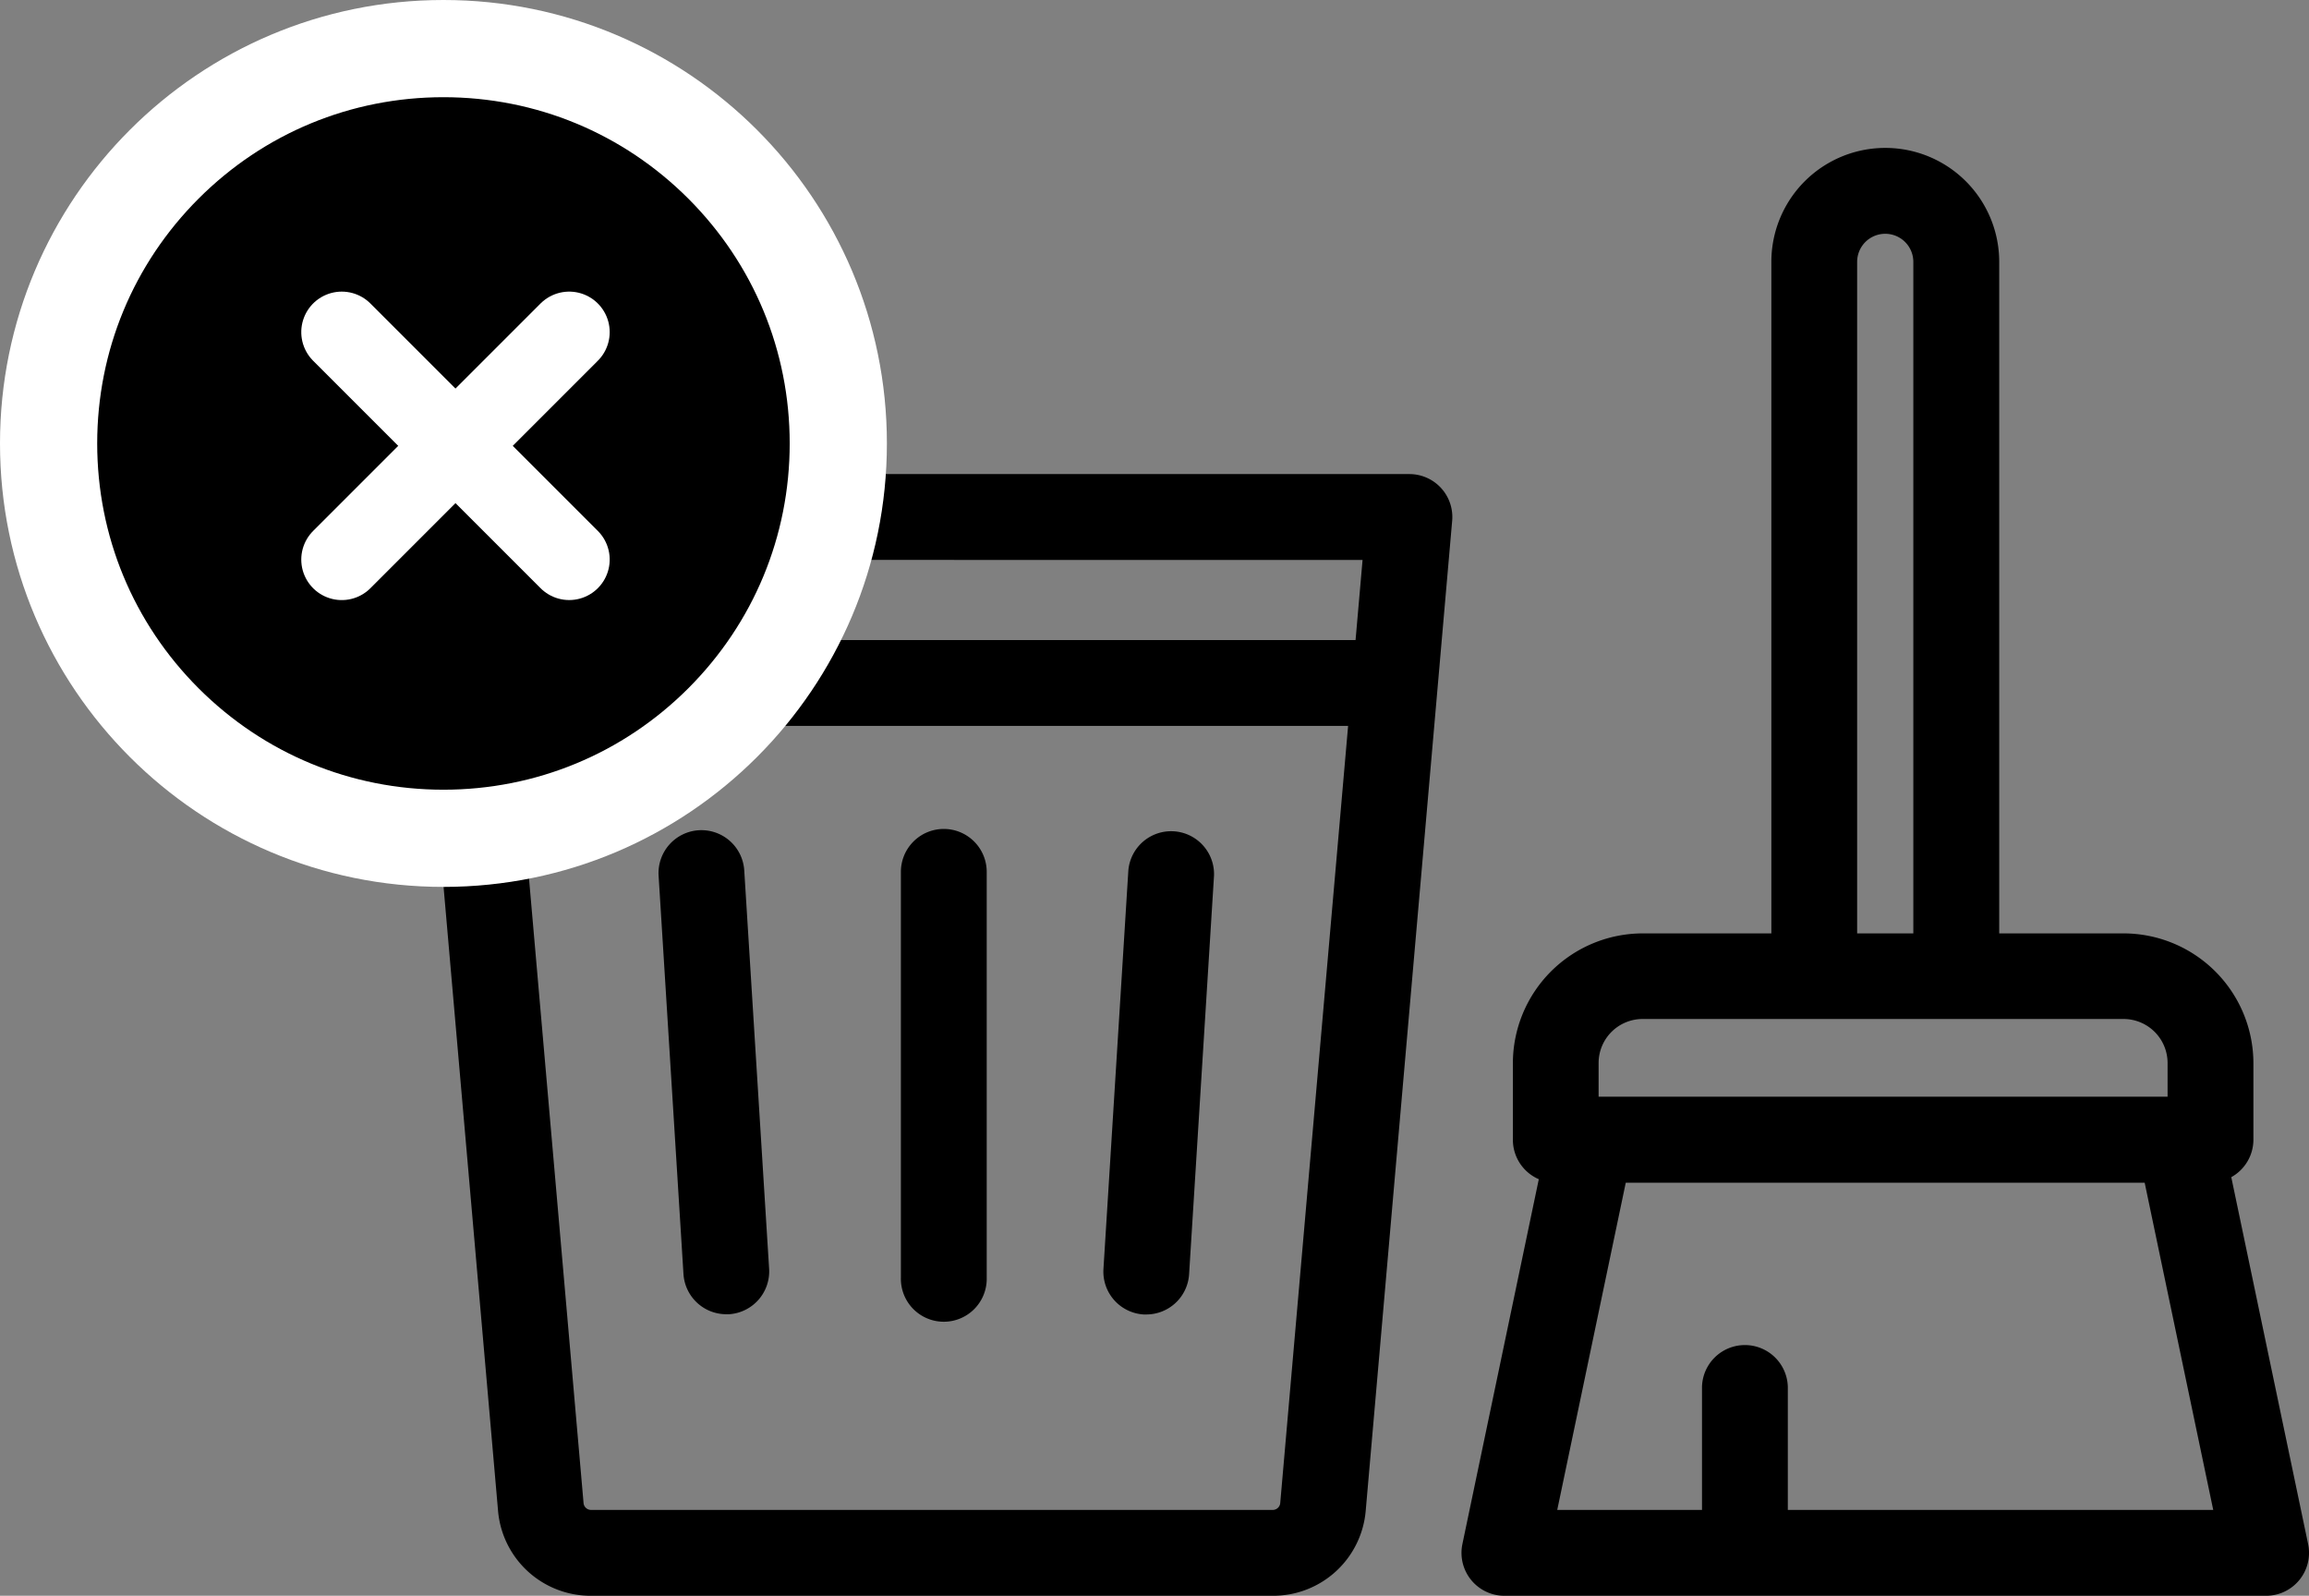
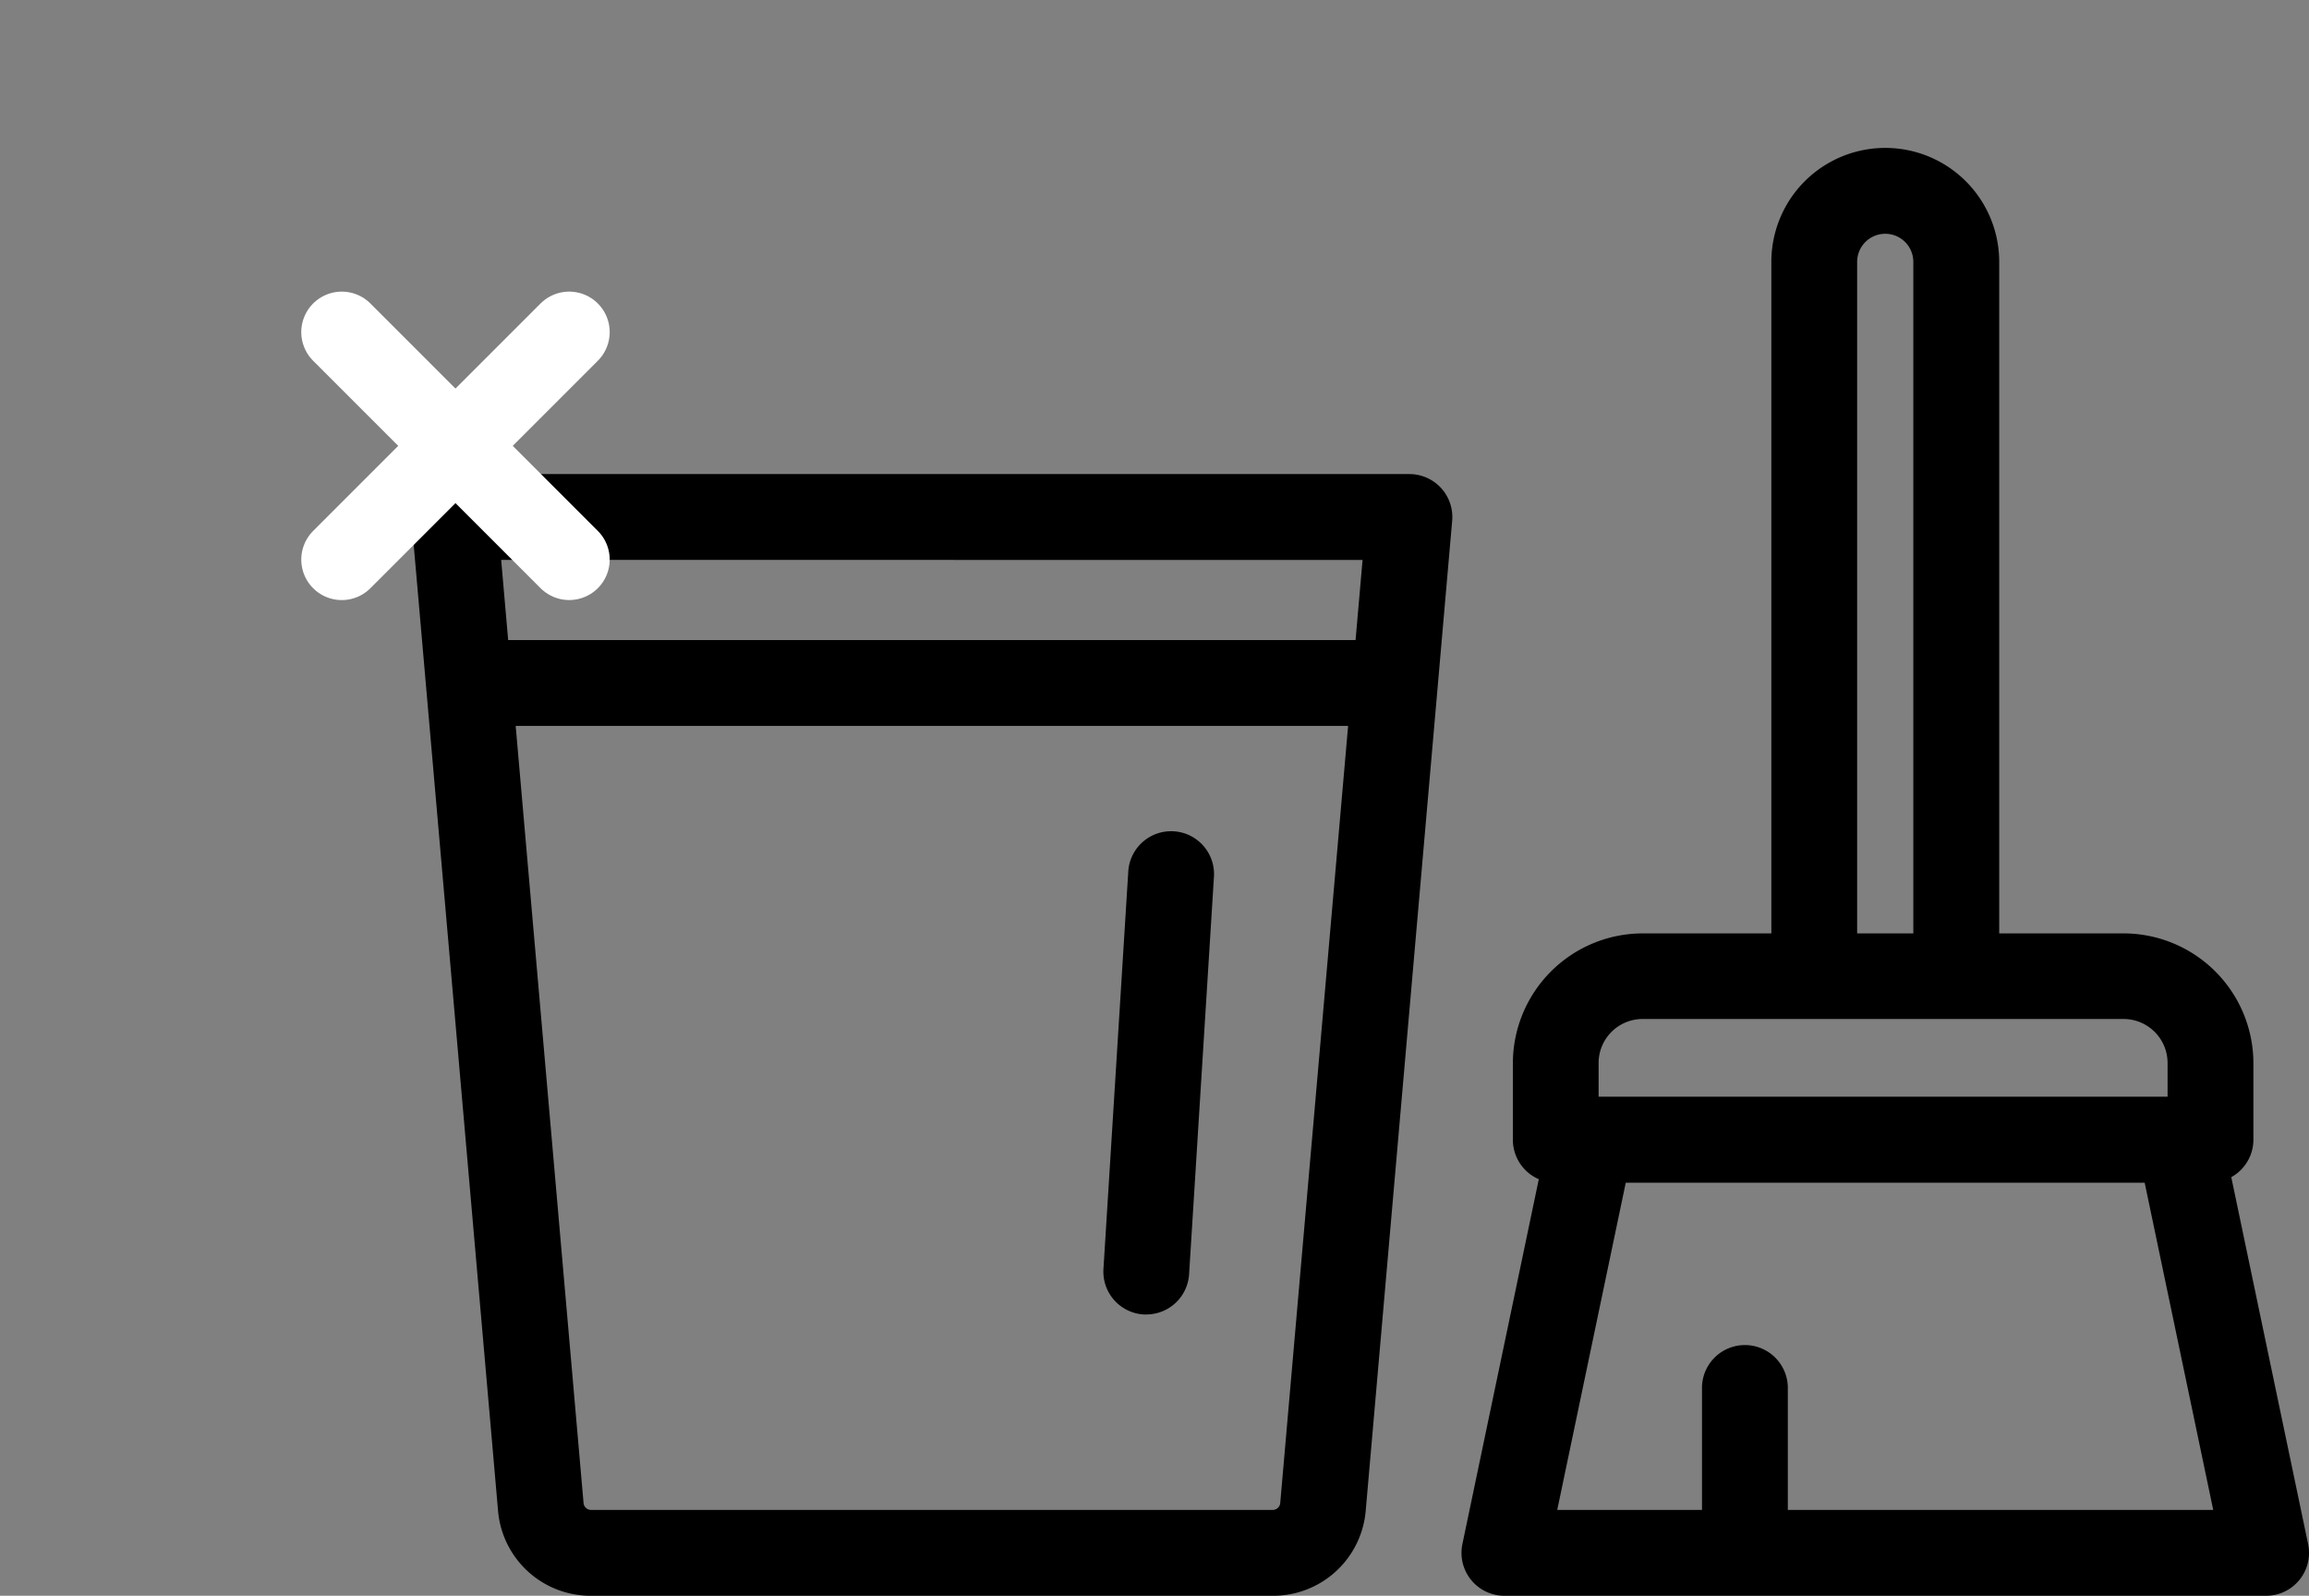
<svg xmlns="http://www.w3.org/2000/svg" width="71.27" height="49.254" viewBox="0 0 71.27 49.254">
  <rect x="0" y="0" width="71.27" height="49.254" fill="#808080" stroke="none" />
  <g id="Group_495" data-name="Group 495" transform="translate(-724.73 -390.729)">
    <g id="Group_483" data-name="Group 483" transform="translate(723.01 324.839)">
      <path id="Path_989" data-name="Path 989" d="M232.114,154.051h29.479a1.325,1.325,0,0,1,1.325,1.325q0,.058-.005.115l-2.668,30.549a2.868,2.868,0,0,1-2.873,2.633H236.335a2.868,2.868,0,0,1-2.873-2.633l-2.668-30.549a1.325,1.325,0,0,1,1.2-1.435C232.037,154.053,232.075,154.051,232.114,154.051Zm1.445,2.649.216,2.475h26.156l.216-2.474Zm2.543,29.109a.233.233,0,0,0,.234.214h21.036a.233.233,0,0,0,.234-.214l2.095-23.985H234.007Z" transform="translate(-216.37 -73.528)" />
-       <path id="Path_990" data-name="Path 990" d="M352.325,245a1.325,1.325,0,0,1,1.325,1.325v12.524a1.325,1.325,0,1,1-2.649,0V246.325A1.325,1.325,0,0,1,352.325,245Z" transform="translate(-321.474 -153.524)" />
      <path id="Path_991" data-name="Path 991" d="M293.864,246.6a1.325,1.325,0,0,1,2.644.165l-.769,12.3a1.325,1.325,0,0,1-1.321,1.242l-.084,0a1.325,1.325,0,0,1-1.239-1.4Z" transform="translate(-257.316 -153.845)" />
-       <path id="Path_992" data-name="Path 992" d="M407.074,245.318a1.325,1.325,0,0,1,1.4,1.239l.768,12.3a1.325,1.325,0,0,1-1.239,1.4l-.084,0a1.325,1.325,0,0,1-1.321-1.242l-.768-12.3A1.325,1.325,0,0,1,407.074,245.318Z" transform="translate(-383.782 -153.802)" />
      <path id="Path_993" data-name="Path 993" d="M14.716,114.655a1.325,1.325,0,0,1-.268-1.107l2.358-11.261a1.325,1.325,0,0,1-.8-1.218V98.7A4.012,4.012,0,0,1,20.01,94.7h3.974V73.972a3.516,3.516,0,0,1,7.033,0V94.7h3.839A4.012,4.012,0,0,1,38.863,98.7v2.365a1.324,1.324,0,0,1-.683,1.159l2.371,11.321a1.325,1.325,0,0,1-1.3,1.6H15.744A1.325,1.325,0,0,1,14.716,114.655Zm13.65-40.682a.867.867,0,0,0-1.734,0V94.7h1.734ZM36.214,98.7a1.36,1.36,0,0,0-1.358-1.358H20.009A1.359,1.359,0,0,0,18.652,98.7v1.04H36.214ZM21.843,112.495v-3.8a1.325,1.325,0,0,1,2.649,0v3.8H37.623l-2.116-10.1H19.49l-2.115,10.1Z" transform="translate(32.411)" />
    </g>
    <g id="Group_479" data-name="Group 479" transform="translate(565 268)">
      <g id="Path_964" data-name="Path 964" transform="translate(159.73 122.729)">
-         <path d="M 13.688 25.875 C 10.432 25.875 7.372 24.607 5.07 22.305 C 2.768 20.004 1.5 16.943 1.5 13.688 C 1.5 10.432 2.768 7.372 5.07 5.07 C 7.372 2.768 10.432 1.5 13.688 1.5 C 16.943 1.5 20.004 2.768 22.305 5.07 C 24.607 7.372 25.875 10.432 25.875 13.688 C 25.875 16.943 24.607 20.004 22.305 22.305 C 20.004 24.607 16.943 25.875 13.688 25.875 Z" stroke="none" />
-         <path d="M 13.688 3 C 10.833 3 8.149 4.112 6.13 6.13 C 4.112 8.149 3 10.833 3 13.688 C 3 16.542 4.112 19.226 6.13 21.245 C 8.149 23.263 10.833 24.375 13.688 24.375 C 16.542 24.375 19.226 23.263 21.245 21.245 C 23.263 19.226 24.375 16.542 24.375 13.688 C 24.375 10.833 23.263 8.149 21.245 6.13 C 19.226 4.112 16.542 3 13.688 3 M 13.688 1.9073486328125e-06 C 21.247 1.9073486328125e-06 27.375 6.128 27.375 13.688 C 27.375 21.247 21.247 27.375 13.688 27.375 C 6.128 27.375 1.9073486328125e-06 21.247 1.9073486328125e-06 13.688 C 1.9073486328125e-06 6.128 6.128 1.9073486328125e-06 13.688 1.9073486328125e-06 Z" stroke="none" fill="#fff" />
-       </g>
+         </g>
      <g id="Group_426" data-name="Group 426" transform="translate(8 1.901)">
        <path id="Path_960" data-name="Path 960" d="M371.968-1327.252l-7.02,7.021" transform="translate(-202.669 1458.331)" fill="none" stroke="#fff" stroke-linecap="round" stroke-width="2.5" />
        <path id="Path_961" data-name="Path 961" d="M7.02,0,0,7.02" transform="translate(162.279 138.099) rotate(-90)" fill="none" stroke="#fff" stroke-linecap="round" stroke-width="2.5" />
      </g>
    </g>
  </g>
</svg>